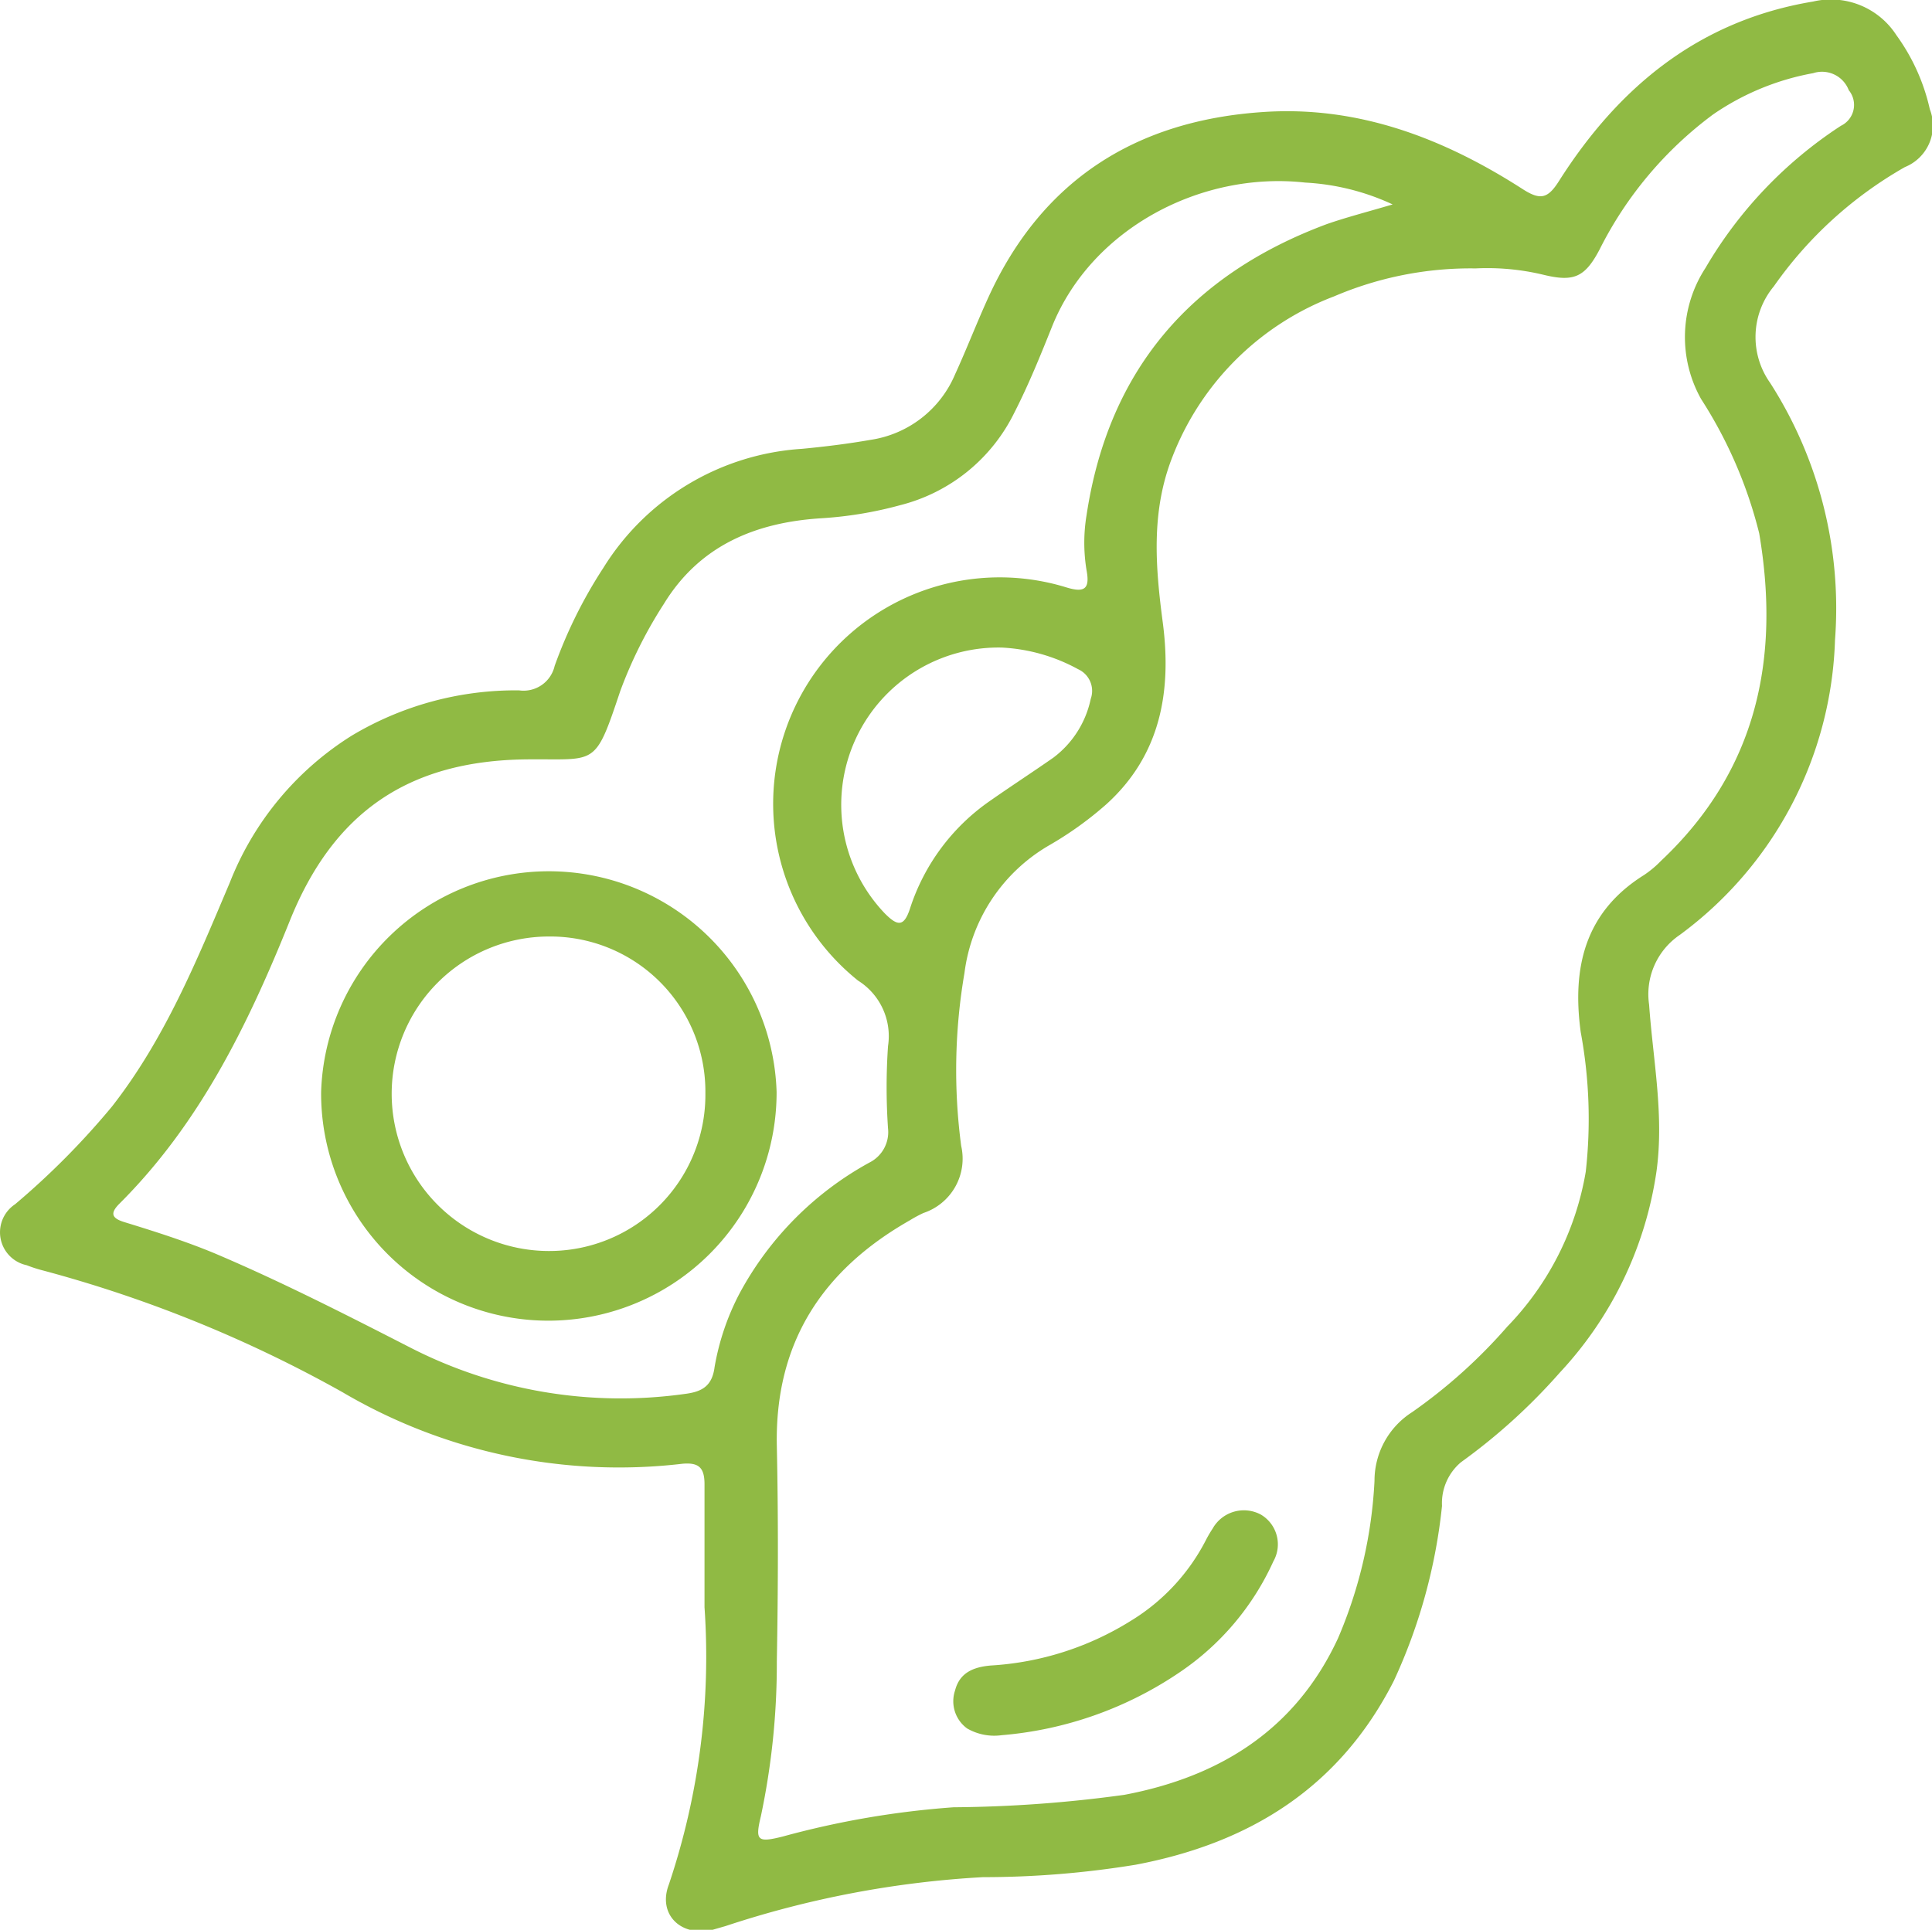
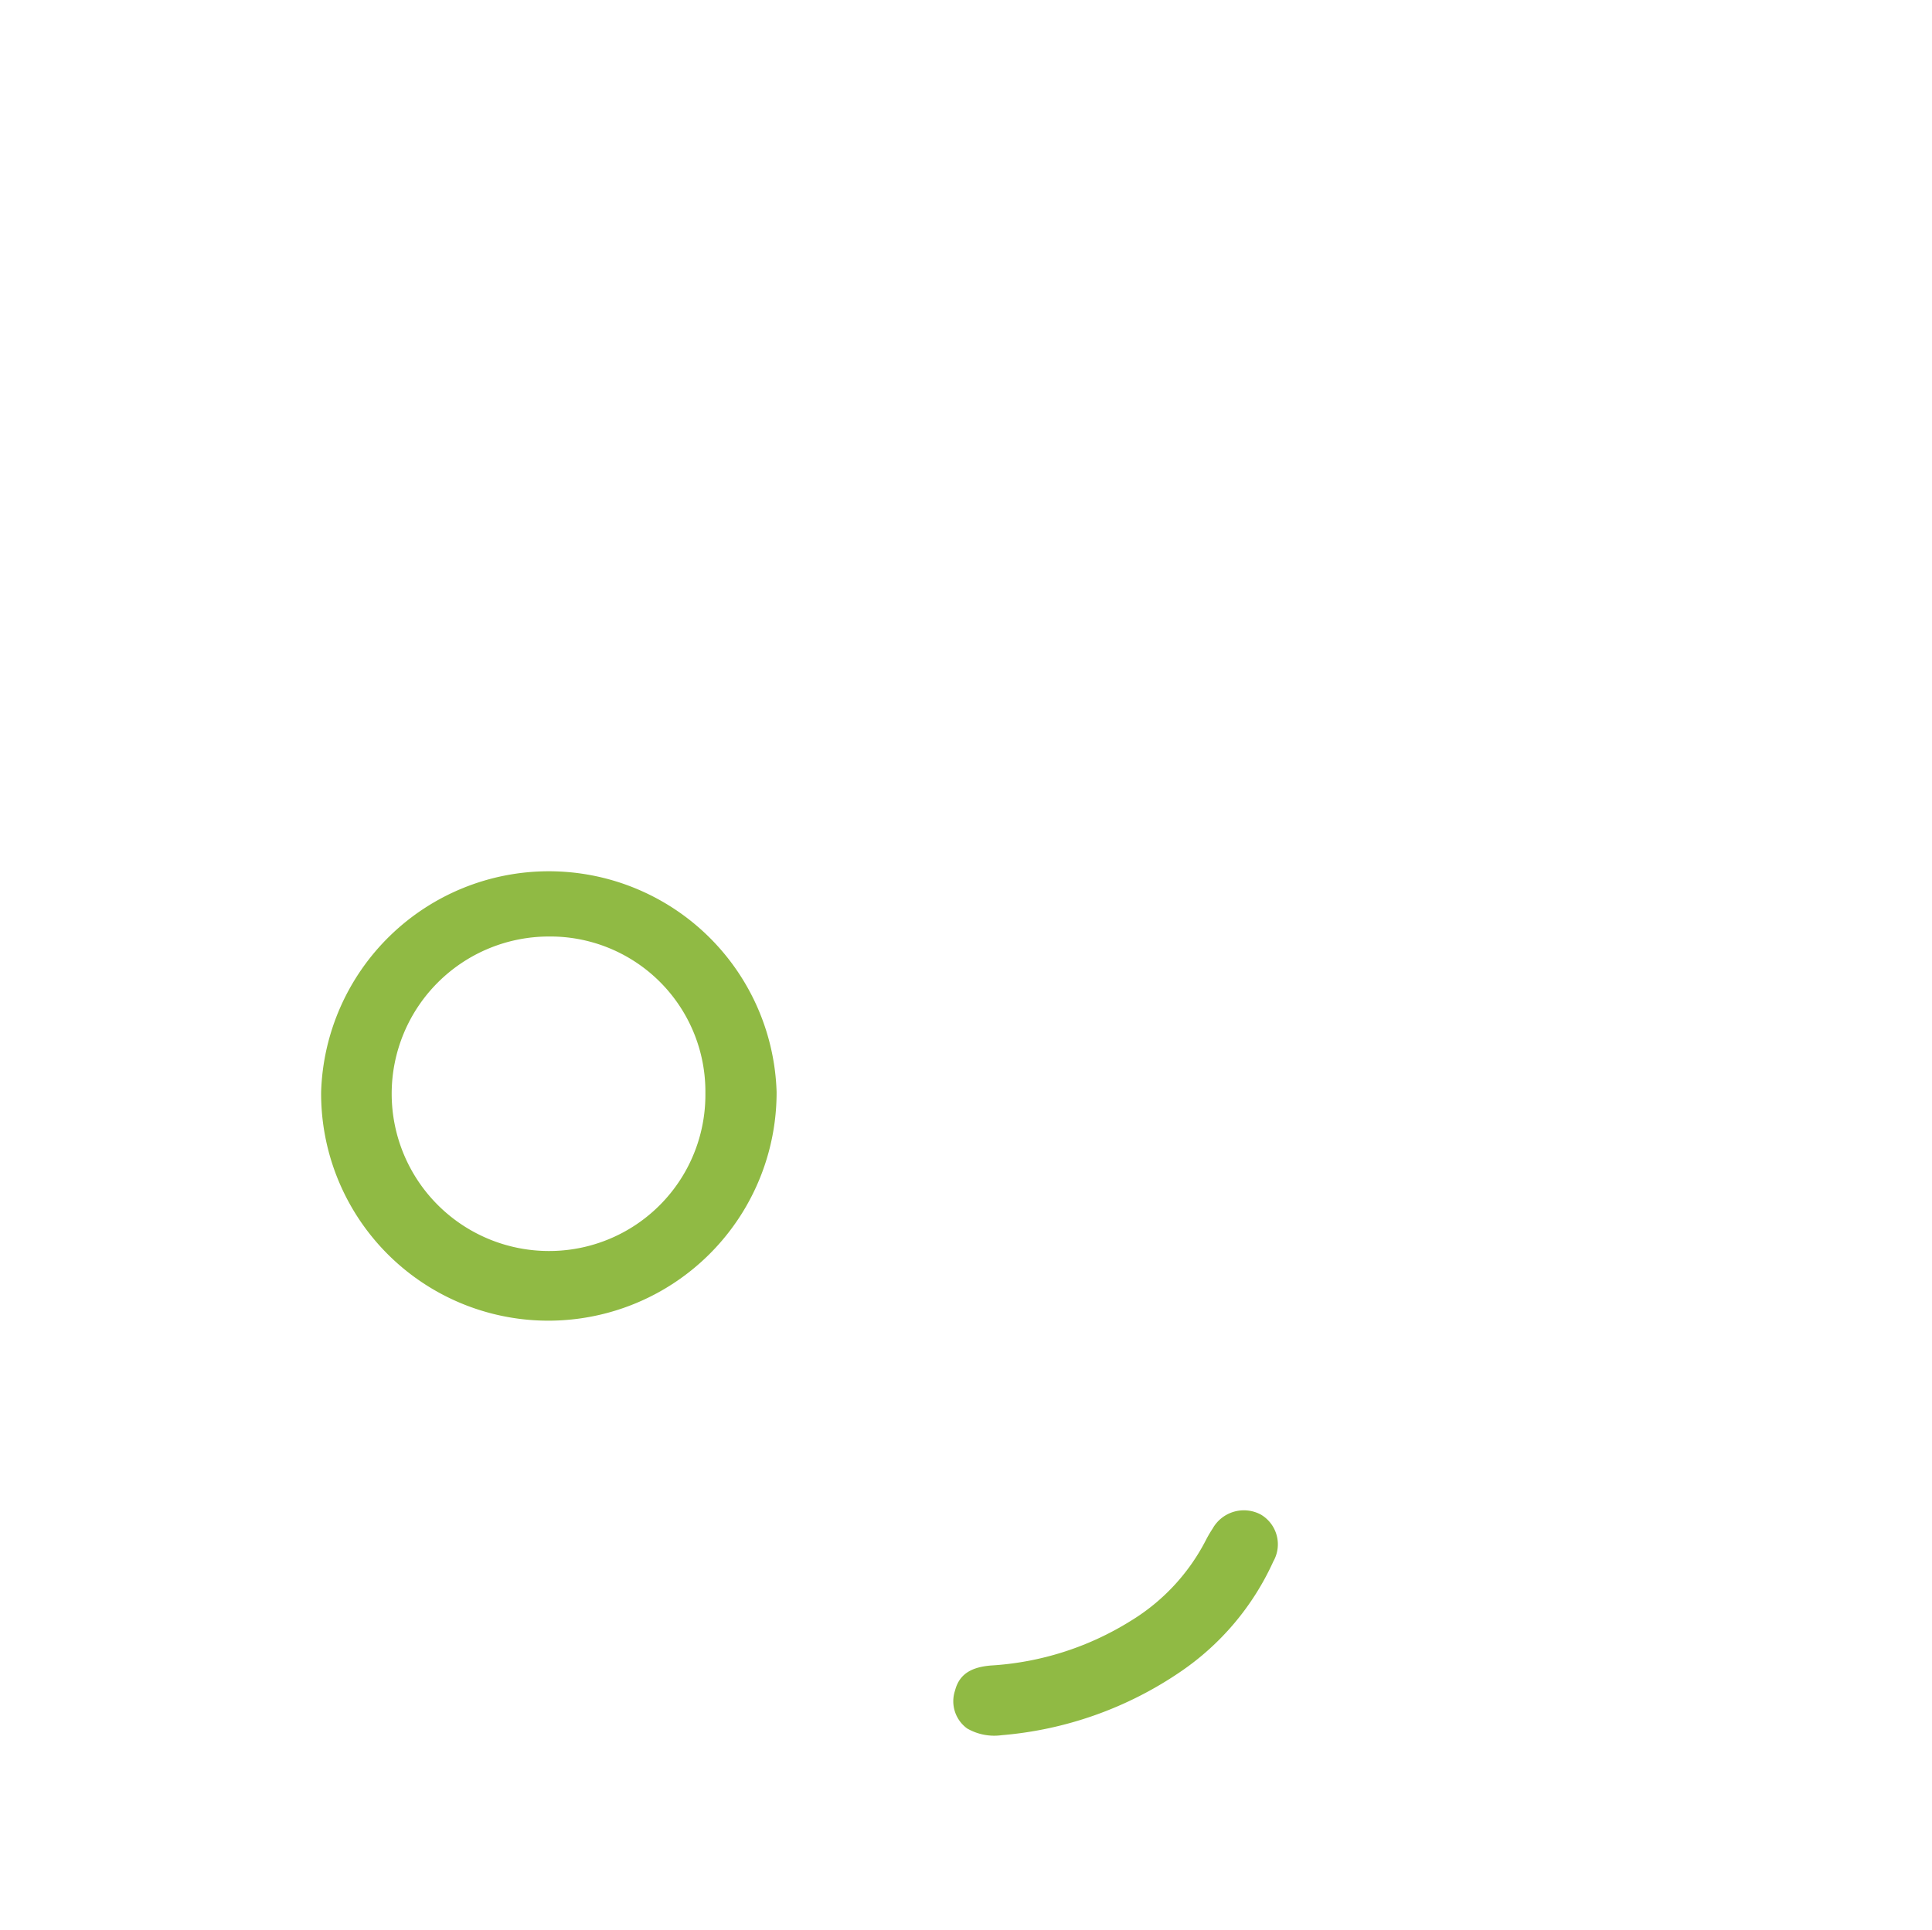
<svg xmlns="http://www.w3.org/2000/svg" width="88.44" height="88.36" viewBox="0 0 88.44 88.36">
  <defs>
    <style>
      .cls-1 {
        fill: #90ba44;
      }
    </style>
  </defs>
  <g id="Layer_2" data-name="Layer 2">
    <g id="Layer_1-2" data-name="Layer 1">
      <g id="F8FMQ9">
        <g>
-           <path class="cls-1" d="M32.25,73.59c0-2.1,0-3.86,0-5.63,0-.77-.27-1-1-.94a24.94,24.94,0,0,1-15.58-3.28A59.4,59.4,0,0,0,2,58.18a6.46,6.46,0,0,1-.78-.25,1.54,1.54,0,0,1-.53-2.79,35.46,35.46,0,0,0,4.44-4.48C7.55,47.56,9,44,10.52,40.41a13.94,13.94,0,0,1,5.57-6.72,14.6,14.6,0,0,1,7.67-2.08,1.46,1.46,0,0,0,1.63-1.12A21.38,21.38,0,0,1,27.62,26a11.56,11.56,0,0,1,9.1-5.45c1.05-.1,2.1-.23,3.13-.41a5,5,0,0,0,3.87-3c.54-1.18,1-2.38,1.54-3.56C47.71,8.24,52,5.52,57.81,5.13c4.38-.3,8.29,1.21,11.91,3.54.8.51,1.14.42,1.65-.39C74.09,4,77.76.94,83,.07a3.57,3.57,0,0,1,3.81,1.54A9.17,9.17,0,0,1,88.34,5,2.05,2.05,0,0,1,87.2,7.65a18.46,18.46,0,0,0-6,5.46,3.63,3.63,0,0,0-.17,4.42A19.12,19.12,0,0,1,84,29.3a17.43,17.43,0,0,1-7.11,13.51A3.28,3.28,0,0,0,75.49,46c.18,2.54.69,5.05.34,7.62a17.09,17.09,0,0,1-4.43,9.23,27.07,27.07,0,0,1-4.52,4.1,2.45,2.45,0,0,0-.87,2,25.2,25.2,0,0,1-2.2,8c-2.48,4.89-6.59,7.44-11.82,8.43a43.3,43.3,0,0,1-7,.57,45.38,45.38,0,0,0-11.78,2.24l-.59.17c-1.44.34-2.53-.7-2-2.08A32.69,32.69,0,0,0,32.25,73.59Zm35.3-61.3a15.88,15.88,0,0,0-6.48,1.28,12.81,12.81,0,0,0-7.39,7.32c-1,2.52-.79,5.05-.45,7.63.41,3.15-.11,6.06-2.58,8.3A16,16,0,0,1,48,38.72a7.9,7.9,0,0,0-3.85,5.83A26.3,26.3,0,0,0,44,52.47a2.62,2.62,0,0,1-1.73,3.07,6.31,6.31,0,0,0-.63.34c-4,2.28-6.17,5.6-6.08,10.31.07,3.29.06,6.59,0,9.89a33.7,33.7,0,0,1-.73,7.08c-.27,1.12-.16,1.22,1,.93a40.48,40.48,0,0,1,7.82-1.34,60.11,60.11,0,0,0,7.82-.57c4.39-.83,7.85-3,9.78-7.17a20.9,20.9,0,0,0,1.67-7.21,3.72,3.72,0,0,1,1.72-3.14A24.08,24.08,0,0,0,69,60.74a13.38,13.38,0,0,0,3.59-7.09,21.75,21.75,0,0,0-.23-6.39c-.4-2.95.18-5.49,2.89-7.19a4.72,4.72,0,0,0,.78-.65c4.4-4.14,5.47-9.27,4.5-15a20.42,20.42,0,0,0-2.66-6.15,5.8,5.8,0,0,1,.2-6,19.5,19.5,0,0,1,6.2-6.51,1.06,1.06,0,0,0,.36-1.63A1.31,1.31,0,0,0,83,3.35a11.76,11.76,0,0,0-4.58,1.89,17.39,17.39,0,0,0-5.2,6.19c-.67,1.27-1.18,1.49-2.57,1.15A11,11,0,0,0,67.55,12.29Zm-3.8-2.93a10.82,10.82,0,0,0-4-1C55,7.83,50,10.45,48.18,14.9c-.54,1.35-1.09,2.71-1.75,4a8,8,0,0,1-5.22,4.23,17.77,17.77,0,0,1-3.62.6c-3,.19-5.56,1.24-7.2,3.92a20.25,20.25,0,0,0-2,4c-1.18,3.53-1.07,3.08-4.33,3.12-5.4.07-8.82,2.45-10.81,7.43-1.9,4.72-4.11,9.25-7.78,12.91-.43.43-.37.66.2.84,1.4.43,2.79.87,4.14,1.43,3,1.27,6,2.8,8.91,4.29a21.1,21.1,0,0,0,12.66,2.15c.77-.1,1.22-.37,1.33-1.22a11.38,11.38,0,0,1,1.14-3.37,14.85,14.85,0,0,1,5.95-6,1.56,1.56,0,0,0,.85-1.57,27.77,27.77,0,0,1,0-3.76,3,3,0,0,0-1.37-3,10.37,10.37,0,0,1,9.55-18c.8.24,1.07.08.91-.78a7.73,7.73,0,0,1,0-2.54c1-6.63,4.77-11,11-13.32C61.66,9.94,62.64,9.69,63.75,9.36ZM45.86,29.65a7.2,7.2,0,0,0-5.35,12.18c.57.57.87.63,1.15-.24a9.57,9.57,0,0,1,3.63-4.9c1-.7,2-1.35,2.93-2A4.52,4.52,0,0,0,49.93,32a1.09,1.09,0,0,0-.58-1.36A8.11,8.11,0,0,0,45.86,29.65Z" />
          <path class="cls-1" d="M45.85,79.45a2.48,2.48,0,0,1-1.58-.31,1.54,1.54,0,0,1-.55-1.74c.21-.82.85-1.07,1.62-1.14a13.62,13.62,0,0,0,6.43-2.05,9.3,9.3,0,0,0,3.43-3.69,5.64,5.64,0,0,1,.31-.53,1.64,1.64,0,0,1,2.21-.64,1.58,1.58,0,0,1,.57,2.14A12.19,12.19,0,0,1,54,76.57,17,17,0,0,1,45.85,79.45Z" />
          <path class="cls-1" d="M25.11,60.47A10.4,10.4,0,0,1,14.7,50a10.43,10.43,0,0,1,20.85,0A10.45,10.45,0,0,1,25.11,60.47Zm7.18-10.42a7.1,7.1,0,0,0-7.16-7.17,7.2,7.2,0,1,0,0,14.4A7.15,7.15,0,0,0,32.29,50.05Z" />
        </g>
      </g>
    </g>
  </g>
</svg>